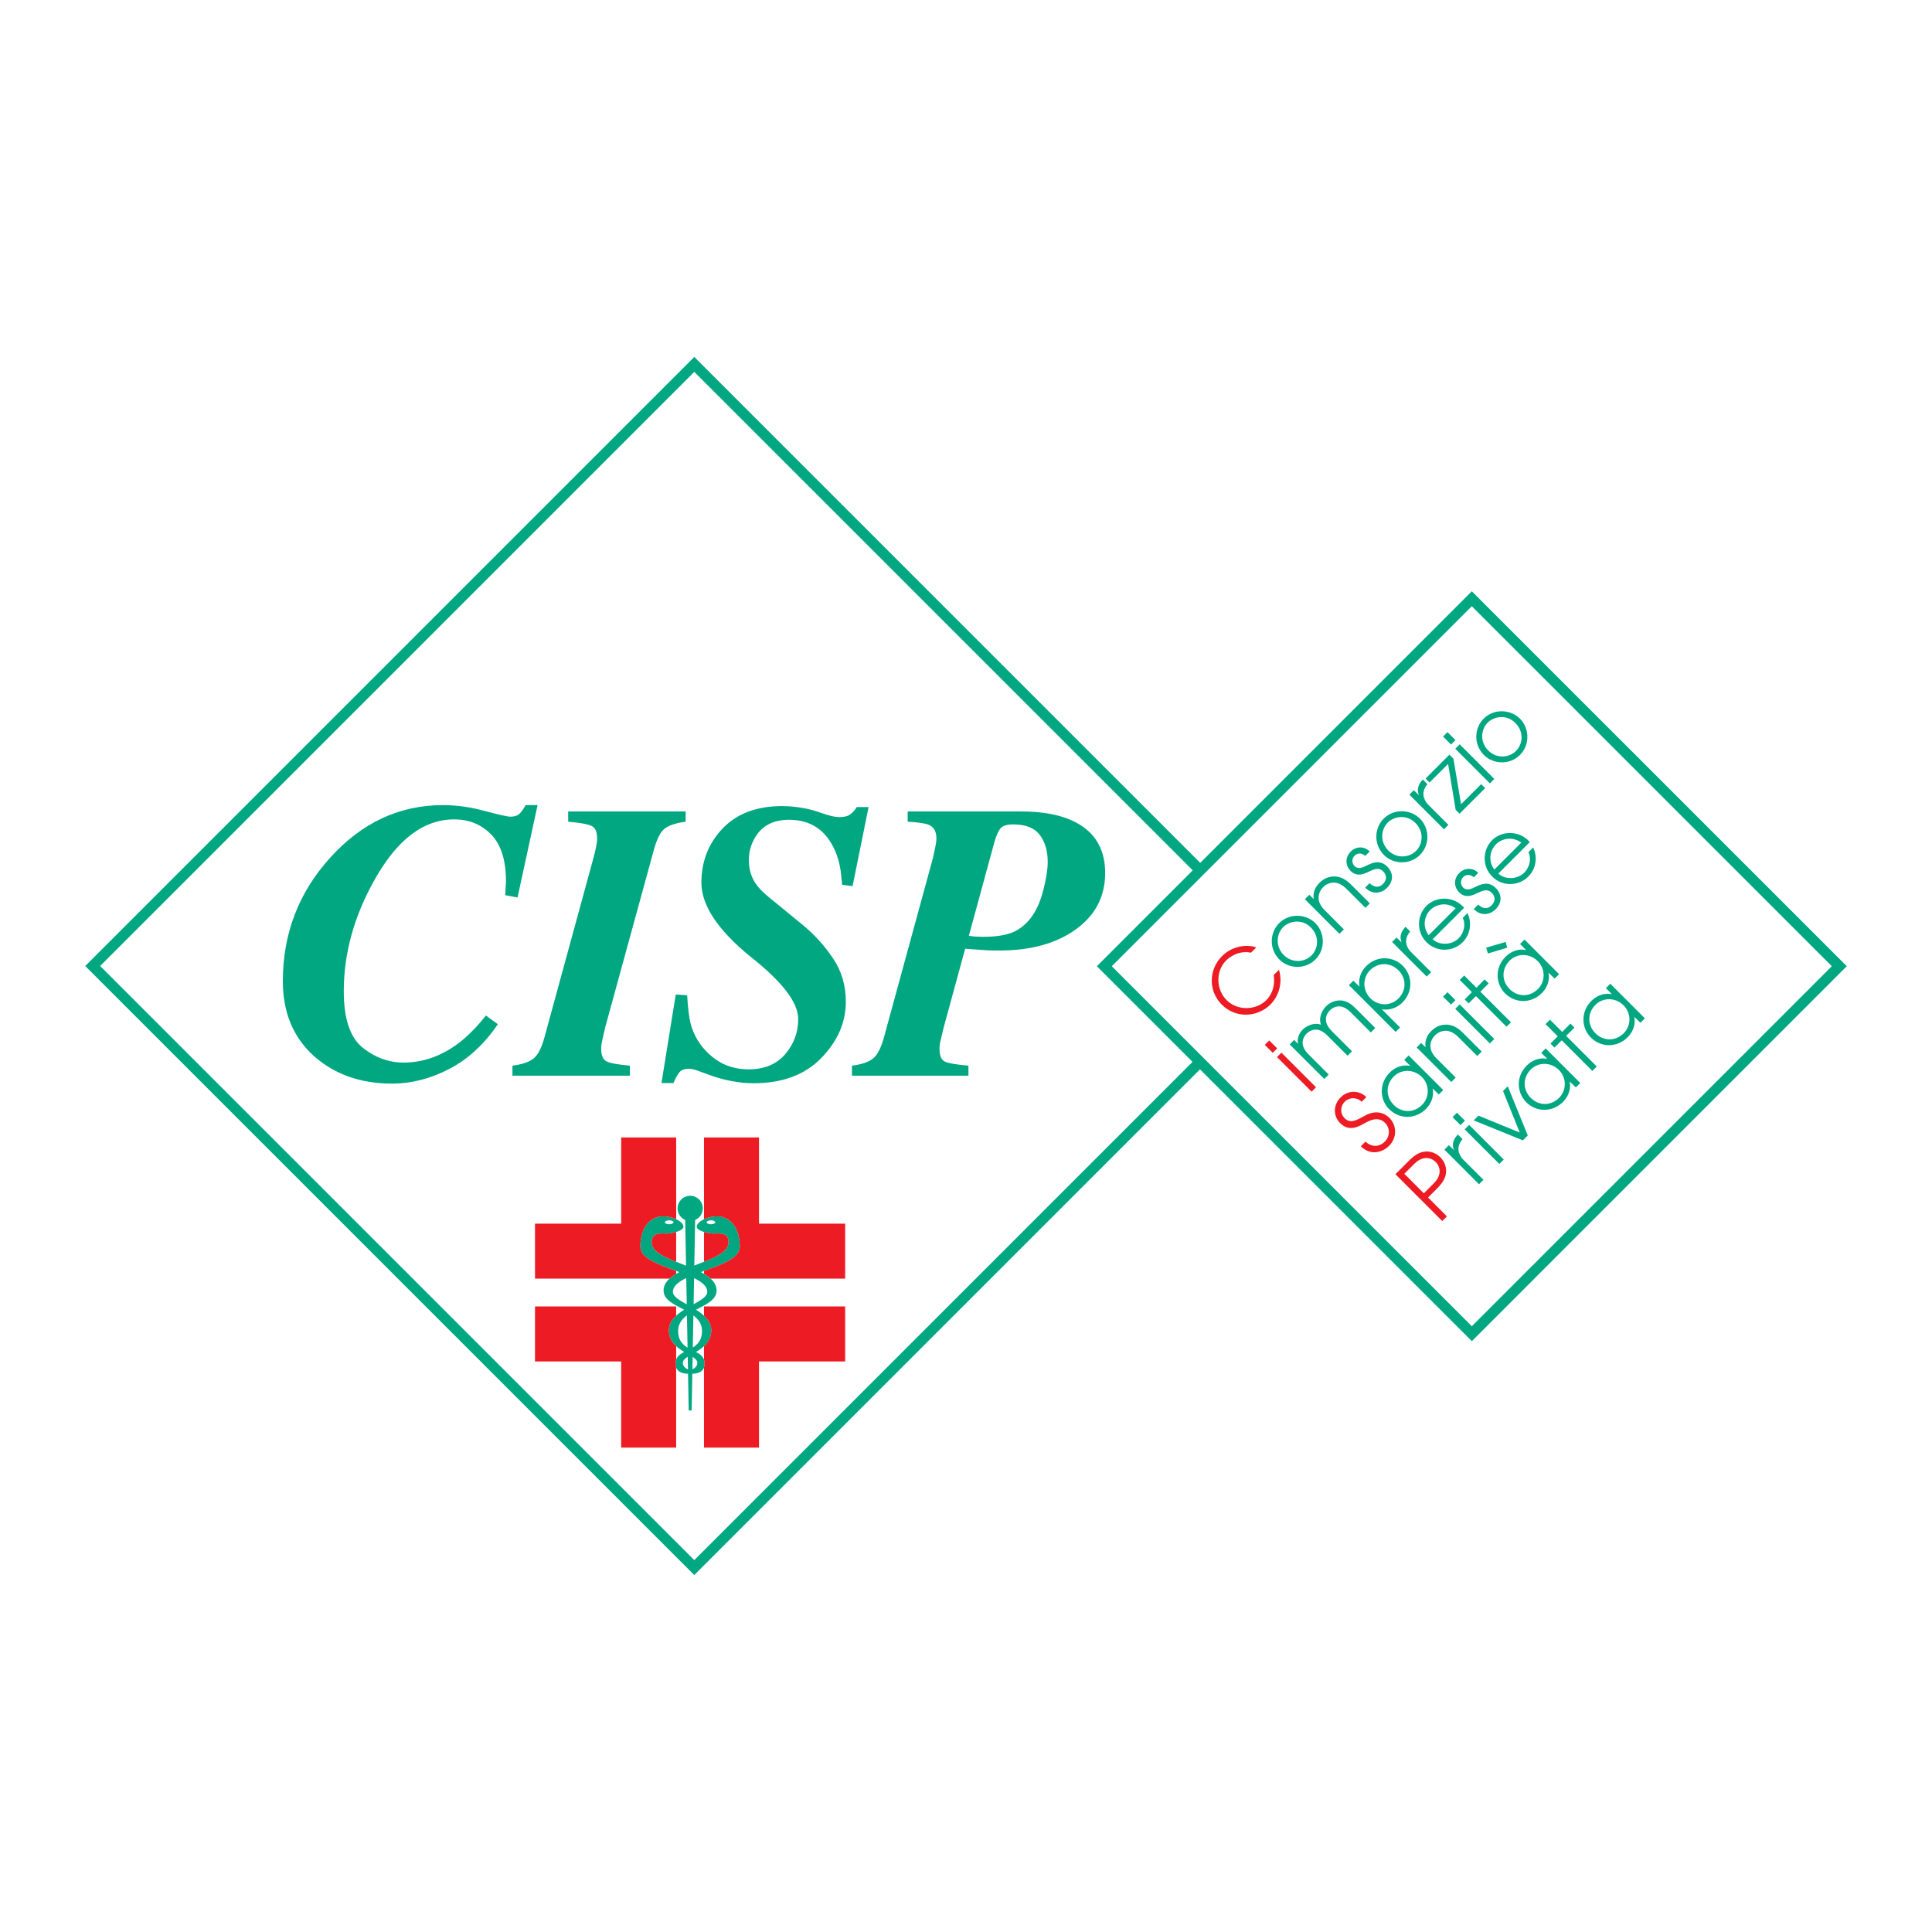
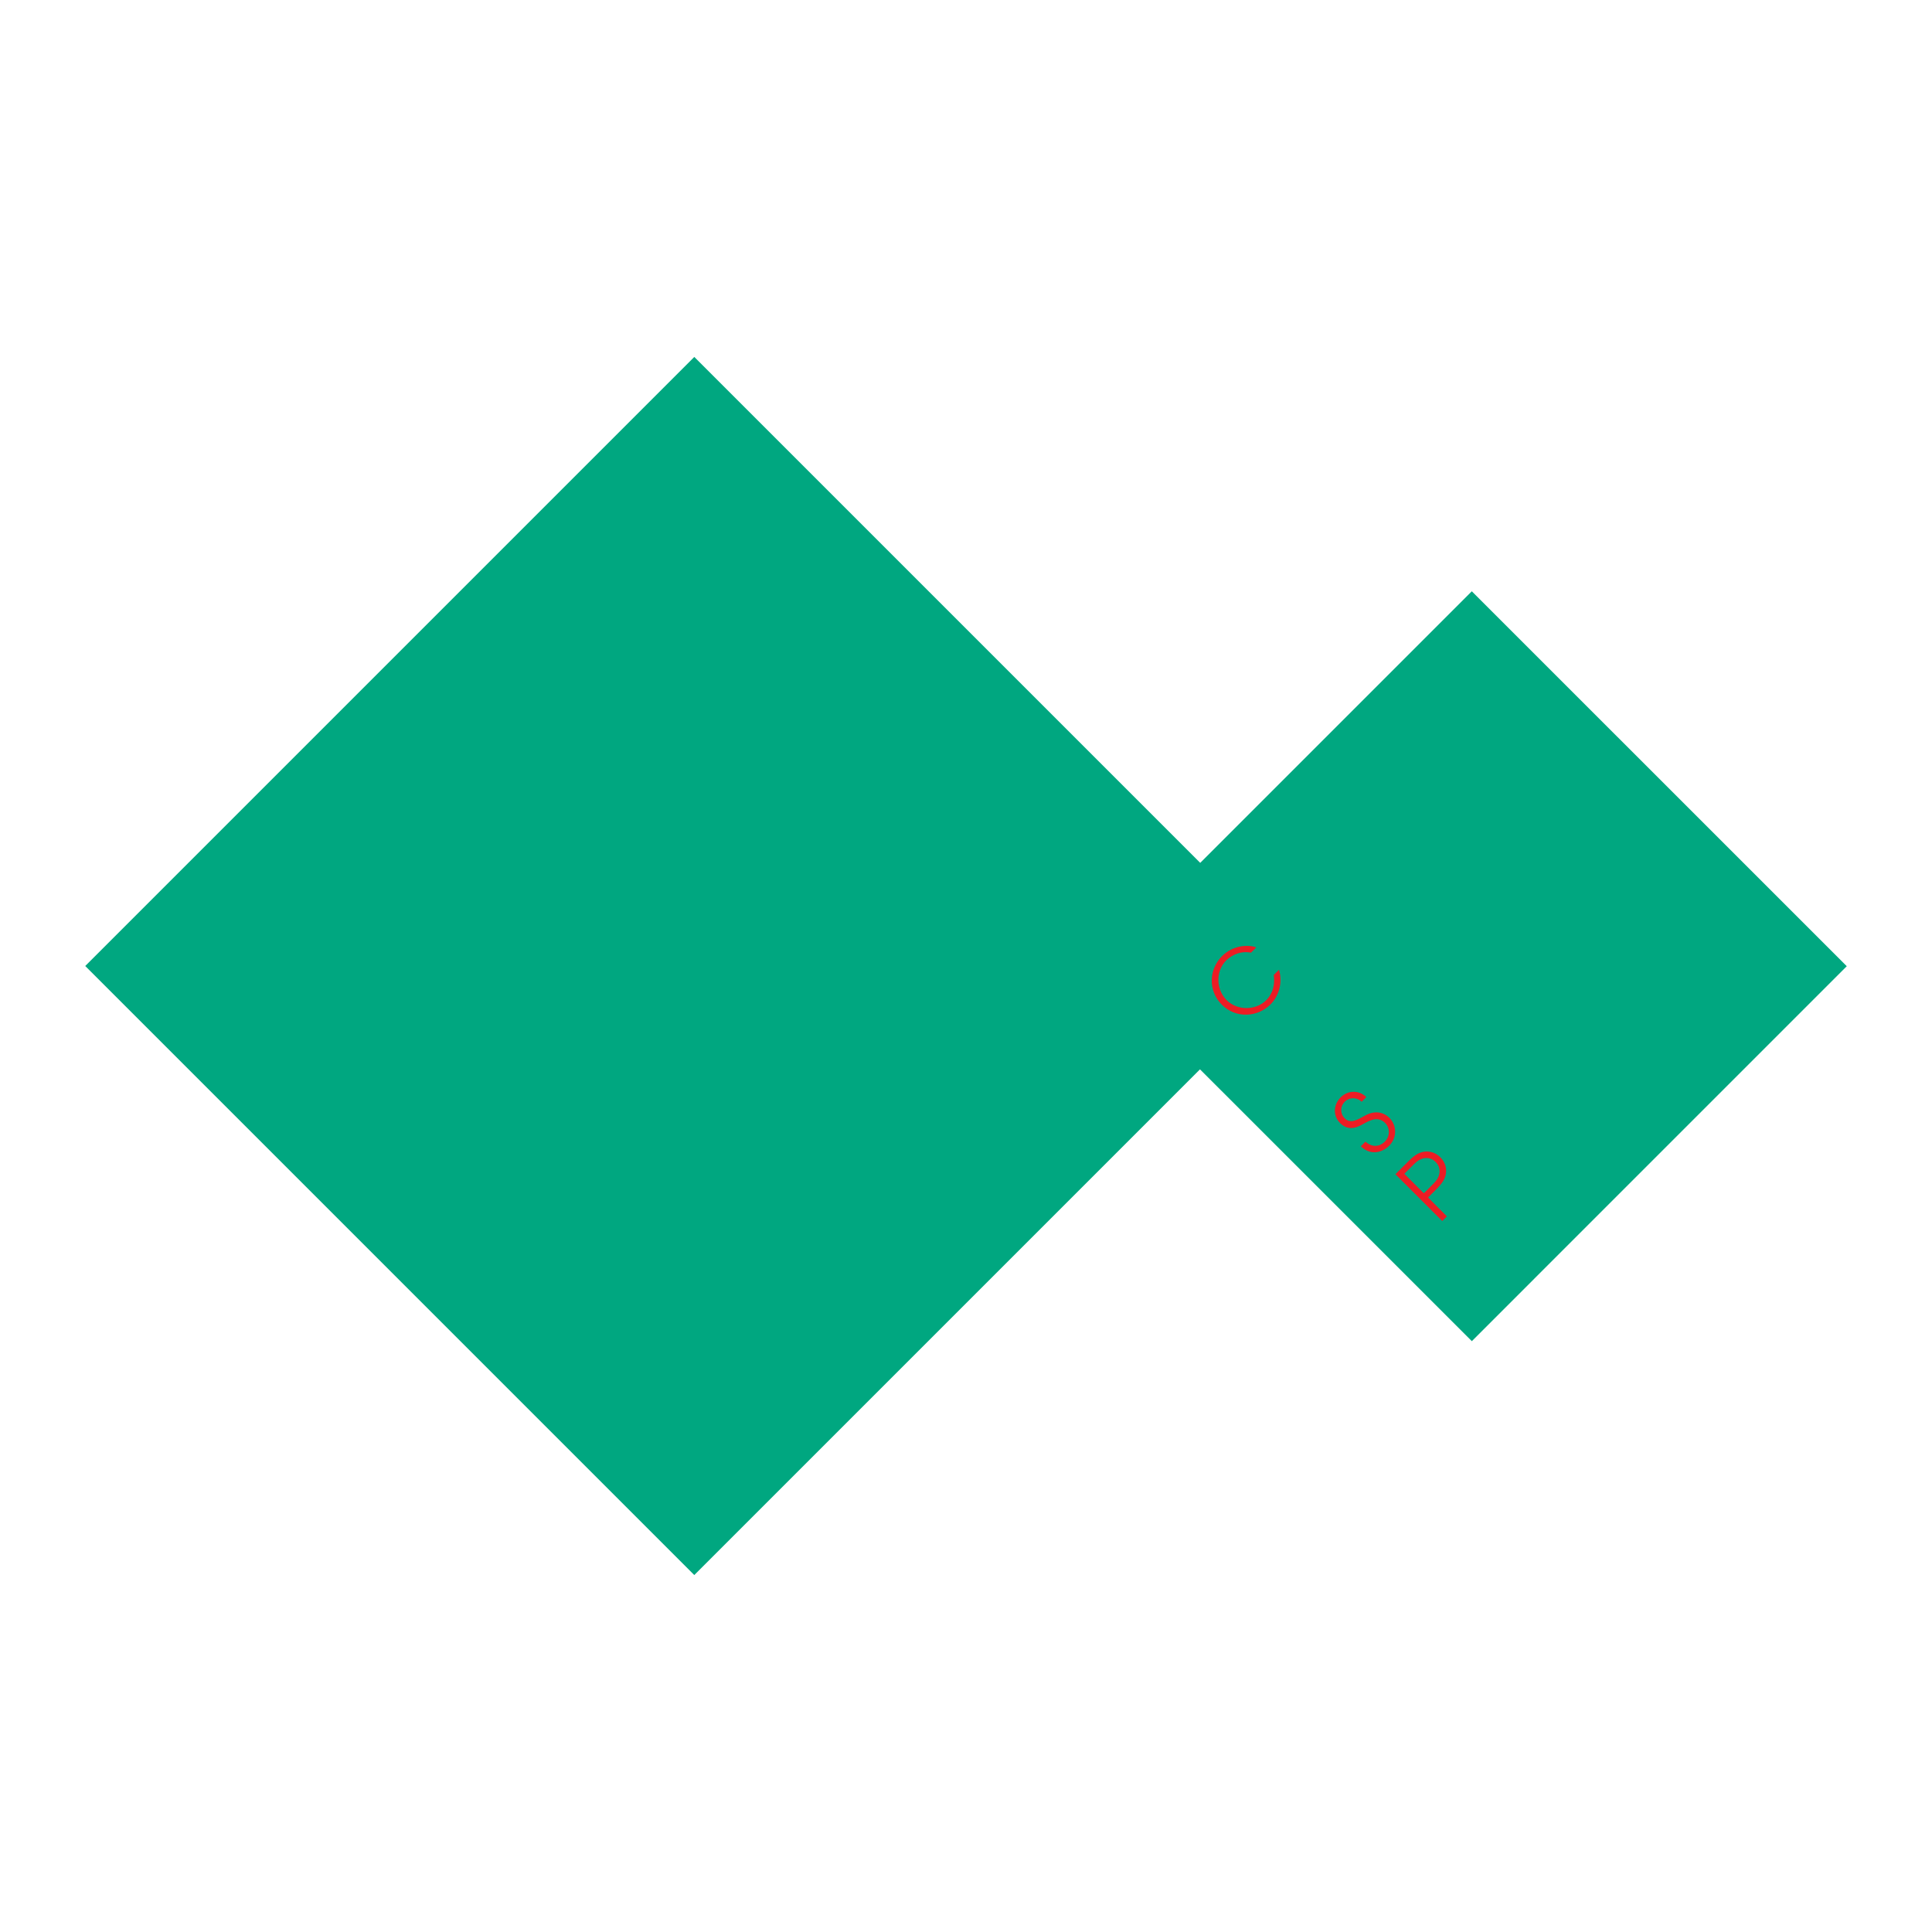
<svg xmlns="http://www.w3.org/2000/svg" version="1.0" id="Layer_1" x="0px" y="0px" width="192.756px" height="192.756px" viewBox="0 0 192.756 192.756" enable-background="new 0 0 192.756 192.756" xml:space="preserve">
  <g>
    <polygon fill-rule="evenodd" clip-rule="evenodd" fill="#FFFFFF" points="0,0 192.756,0 192.756,192.756 0,192.756 0,0  " />
    <polygon fill-rule="evenodd" clip-rule="evenodd" fill="#00A780" points="8.504,96.377 69.27,35.612 119.746,86.088    146.842,58.993 184.252,96.4 146.845,133.808 119.724,106.689 69.27,157.144 8.504,96.377  " />
-     <path fill-rule="evenodd" clip-rule="evenodd" fill="#FFFFFF" d="M69.354,121.717l-0.083,4.549   c1.676-0.654,3.414-1.236,3.414-2.332c0-1.056-1.056-0.861-1.518-0.861c-0.461,0-1.719-0.264-1.653-0.726   c0.066-0.462,0.99-0.993,2.05-0.993c1.059,0,2.247,0.86,2.247,3.042c0,1.212-2.058,1.853-3.889,2.521   c0.905,0.469,1.571,1.036,1.571,1.842c0,0.935-1.049,1.38-2.05,1.913c0.811,0.512,1.523,1.142,1.523,2.054   c0,1.114-0.788,1.715-1.534,2.159c0.48,0.25,0.87,0.539,0.87,1.147c0,0.812-0.622,1.018-1.23,1.025l-0.067,3.668h-0.291   l-0.068-3.668c-0.613-0.003-1.248-0.205-1.248-1.025c0-0.608,0.389-0.897,0.869-1.147c-0.746-0.444-1.533-1.045-1.533-2.159   c0-0.912,0.712-1.542,1.522-2.054c-1.001-0.533-2.05-0.979-2.05-1.913c0-0.806,0.667-1.373,1.571-1.842   c-1.831-0.669-3.889-1.31-3.889-2.521c0-2.182,1.188-3.042,2.248-3.042s1.984,0.531,2.049,0.993   c0.066,0.462-1.191,0.726-1.653,0.726c-0.462,0-1.518-0.194-1.518,0.861c0,1.101,1.751,1.682,3.433,2.34l-0.084-4.557   c-0.448-0.192-0.761-0.638-0.761-1.155c0-0.695,0.563-1.258,1.257-1.258c0.695,0,1.258,0.562,1.258,1.258   C70.116,121.079,69.803,121.524,69.354,121.717L69.354,121.717z M69.248,127.517l-0.048,2.609c0.744-0.416,1.366-0.782,1.366-1.235   C70.565,128.326,70.023,127.895,69.248,127.517L69.248,127.517z M69.179,131.24l-0.059,3.2c0.504-0.311,0.921-0.755,0.921-1.648   C70.041,132.102,69.68,131.624,69.179,131.24L69.179,131.24z M69.103,135.376l-0.023,1.248c0.278-0.138,0.496-0.345,0.496-0.657   C69.575,135.744,69.385,135.561,69.103,135.376L69.103,135.376z M68.638,136.633l-0.023-1.27c-0.292,0.189-0.491,0.376-0.491,0.604   C68.124,136.286,68.352,136.496,68.638,136.633L68.638,136.633z M68.598,134.452l-0.06-3.226c-0.51,0.386-0.88,0.867-0.88,1.565   C67.658,133.696,68.086,134.141,68.598,134.452L68.598,134.452z M68.518,130.136l-0.049-2.628c-0.785,0.38-1.335,0.813-1.335,1.383   C67.134,129.347,67.767,129.716,68.518,130.136L68.518,130.136z M71.365,121.95c0-0.109-0.193-0.198-0.431-0.198   s-0.431,0.089-0.431,0.198s0.193,0.198,0.431,0.198S71.365,122.06,71.365,121.95L71.365,121.95z M66.334,121.95   c0,0.109,0.193,0.198,0.431,0.198s0.43-0.089,0.43-0.198s-0.192-0.198-0.43-0.198S66.334,121.841,66.334,121.95L66.334,121.95z    M48.343,80.903c1.437,0.385,2.296,0.578,2.579,0.578c0.41,0,0.718-0.103,0.923-0.308c0.205-0.205,0.403-0.487,0.597-0.847h1.193   l-2.001,9.217l-1.231-0.231c0.039-0.551,0.058-0.872,0.058-0.962c0.013-0.102,0.019-0.249,0.019-0.442   c0-2.078-0.487-3.624-1.462-4.637c-0.975-1.013-2.212-1.519-3.713-1.52c-3.053,0-5.708,2.027-7.965,6.08   c-2.027,3.618-3.041,7.306-3.041,11.064c0,2.732,0.622,4.604,1.867,5.618c1.257,1.001,2.623,1.501,4.098,1.501   c1.924,0,3.739-0.635,5.445-1.905c0.923-0.692,1.847-1.622,2.771-2.79l1.193,0.866c-1.36,2.001-2.977,3.489-4.849,4.464   c-1.873,0.975-3.771,1.462-5.695,1.463c-3.155,0-5.766-0.924-7.831-2.771c-2.053-1.859-3.079-4.342-3.079-7.446   c0-4.746,1.578-8.856,4.733-12.333c3.156-3.489,6.901-5.233,11.237-5.234C45.534,80.326,46.919,80.519,48.343,80.903L48.343,80.903   z M51.128,106.32c0.937-0.115,1.629-0.347,2.078-0.692c0.449-0.347,0.821-1.059,1.116-2.136l4.829-17.683   c0.141-0.5,0.244-0.917,0.308-1.251c0.077-0.346,0.116-0.647,0.116-0.904c0-0.667-0.187-1.084-0.558-1.251   c-0.372-0.179-1.148-0.32-2.328-0.423v-1.02h11.718v1.02c-0.962,0.129-1.661,0.36-2.097,0.693   c-0.423,0.333-0.783,1.045-1.078,2.136l-4.849,17.682l-0.308,1.366c-0.026,0.129-0.052,0.264-0.077,0.404   c-0.013,0.129-0.019,0.25-0.019,0.365c0,0.668,0.179,1.091,0.539,1.27c0.359,0.181,1.135,0.321,2.328,0.424v1.001H51.128V106.32   L51.128,106.32z M65.996,108.052l1.424-8.831l1.136,0.077c0.077,1.257,0.186,2.174,0.327,2.751c0.243,0.962,0.686,1.815,1.327,2.56   c0.59,0.68,1.257,1.199,2.001,1.558c0.757,0.347,1.577,0.521,2.463,0.521c1.577,0,2.795-0.501,3.655-1.501   c0.872-1.014,1.308-2.188,1.308-3.521c0-1.654-1.61-3.745-4.829-6.272c-3.22-2.642-4.83-5.086-4.83-7.331   c0-2.116,0.705-3.918,2.117-5.407c1.424-1.487,3.406-2.231,5.945-2.232c0.706,0,1.43,0.071,2.174,0.212   c0.487,0.09,0.917,0.199,1.289,0.327l1,0.327c0.218,0.064,0.442,0.122,0.673,0.173c0.231,0.039,0.436,0.058,0.616,0.058   c0.461,0,0.813-0.096,1.058-0.289c0.244-0.192,0.456-0.429,0.635-0.711h1.174l-1.597,7.889l-1.039-0.135l-0.135-1.289   c-0.167-1.218-0.545-2.264-1.135-3.137c-0.924-1.372-2.271-2.058-4.041-2.059c-1.514,0-2.617,0.552-3.31,1.655   c-0.462,0.731-0.692,1.52-0.692,2.367c0,0.898,0.237,1.693,0.712,2.386c0.27,0.385,0.673,0.802,1.212,1.251l3.405,2.79   c1.206,0.988,2.231,2.117,3.079,3.387c0.847,1.257,1.27,2.694,1.27,4.31c0,2.078-0.821,3.958-2.463,5.638   c-1.629,1.668-3.874,2.5-6.734,2.501c-0.718,0-1.443-0.07-2.174-0.212c-0.718-0.128-1.431-0.32-2.136-0.577l-1-0.365   c-0.333-0.128-0.564-0.205-0.693-0.23c-0.128-0.039-0.276-0.059-0.442-0.059c-0.437,0-0.75,0.109-0.942,0.327   c-0.18,0.206-0.385,0.57-0.616,1.097H65.996L65.996,108.052z M96.661,93.371c0.282,0.039,0.525,0.064,0.731,0.077   c0.205,0.013,0.416,0.02,0.635,0.02c1.334,0,2.36-0.16,3.079-0.481c0.718-0.32,1.34-0.846,1.866-1.578   c0.487-0.693,0.865-1.584,1.135-2.675c0.282-1.102,0.423-2.013,0.424-2.732c0-1.103-0.264-2-0.789-2.694   c-0.526-0.705-1.411-1.058-2.655-1.058c-0.616,0-1.033,0.129-1.251,0.385c-0.218,0.244-0.423,0.693-0.615,1.347L96.661,93.371   L96.661,93.371z M85,106.32c0.937-0.115,1.629-0.347,2.078-0.692c0.449-0.347,0.821-1.059,1.116-2.136l4.83-17.683   c0.102-0.397,0.192-0.795,0.269-1.193c0.09-0.397,0.134-0.718,0.135-0.962c0-0.693-0.257-1.148-0.77-1.366   c-0.333-0.141-1.033-0.244-2.097-0.308v-1.02h11.314c1.911,0,3.501,0.257,4.771,0.77c2.411,0.976,3.617,2.765,3.617,5.368   c0,2.348-0.981,4.227-2.943,5.638c-1.95,1.398-4.483,2.097-7.601,2.097c-0.476,0-0.854-0.006-1.136-0.019   c-0.282-0.013-1.045-0.064-2.289-0.154l-2.136,7.831l-0.327,1.366c-0.039,0.129-0.064,0.264-0.077,0.404   c-0.013,0.129-0.019,0.257-0.019,0.385c0,0.667,0.179,1.091,0.539,1.27c0.359,0.167,1.142,0.302,2.348,0.404v1.001H85V106.32   L85,106.32z M69.27,37.103l49.731,49.73l-9.567,9.567l9.545,9.544L69.27,155.653L9.994,96.377L69.27,37.103L69.27,37.103z    M146.842,60.483l35.92,35.917l-35.917,35.917L110.924,96.4L146.842,60.483L146.842,60.483z M148.495,74.889   c-0.915-0.915-0.7-2.165-0.069-2.796c0.593-0.593,1.849-0.877,2.758,0.032c0.902,0.902,0.738,2.126,0.069,2.796   C150.54,75.633,149.297,75.69,148.495,74.889L148.495,74.889z M148.06,75.336c0.935,0.934,2.575,0.997,3.585-0.012   c1.034-1.035,0.939-2.682,0-3.623c-0.947-0.946-2.601-1.022-3.622,0C147.113,72.61,146.968,74.245,148.06,75.336L148.06,75.336z    M145.619,81.186l2.556-2.556l-0.397-0.397l-2.007,2.007l-0.764-4.55l-0.397-0.398l-2.379,2.379l0.396,0.397l1.85-1.849   l0.757,4.582L145.619,81.186L145.619,81.186z M138.521,84.863c-0.915-0.915-0.7-2.165-0.069-2.795   c0.594-0.593,1.849-0.877,2.758,0.032c0.902,0.902,0.738,2.126,0.069,2.795C140.565,85.607,139.322,85.665,138.521,84.863   L138.521,84.863z M138.086,85.311c0.934,0.934,2.574,0.997,3.584-0.013c1.034-1.035,0.94-2.682,0-3.622   c-0.947-0.947-2.6-1.022-3.622,0C137.139,82.585,136.993,84.219,138.086,85.311L138.086,85.311z M133.637,93.167l0.441-0.442   l-1.899-1.899c-0.454-0.442-0.631-0.896-0.624-1.269c0.006-0.473,0.258-0.852,0.454-1.047c0.195-0.196,0.574-0.448,1.048-0.454   c0.372-0.007,0.826,0.17,1.274,0.618l1.899,1.899l0.441-0.442l-1.899-1.899c-0.567-0.568-1.136-0.795-1.646-0.789   c-0.632,0-1.092,0.246-1.515,0.669c-0.587,0.586-0.605,1.25-0.53,1.59l-0.454-0.429l-0.441,0.441L133.637,93.167L133.637,93.167z    M128.09,95.293c-0.915-0.915-0.7-2.165-0.069-2.795c0.594-0.593,1.85-0.877,2.758,0.032c0.902,0.902,0.738,2.126,0.069,2.795   C130.135,96.038,128.892,96.095,128.09,95.293L128.09,95.293z M127.655,95.742c0.934,0.934,2.574,0.997,3.584-0.013   c1.034-1.035,0.94-2.682,0-3.622c-0.946-0.947-2.6-1.022-3.622,0C126.708,93.016,126.563,94.65,127.655,95.742L127.655,95.742z    M149.088,86.761c-0.688-0.94-0.378-1.981,0.164-2.524c0.549-0.549,1.578-0.845,2.53-0.17L149.088,86.761L149.088,86.761z    M152.628,84.016c-0.315-0.354-0.75-0.688-1.356-0.827c-0.675-0.183-1.66-0.095-2.423,0.656c-0.984,1.022-0.953,2.632,0.025,3.609   c1.022,1.022,2.638,0.972,3.603,0.006c0.796-0.795,0.935-1.981,0.486-2.909l-0.467,0.467c0.271,0.587,0.195,1.407-0.423,2.051   c-0.676,0.675-1.881,0.732-2.588,0.088L152.628,84.016L152.628,84.016z M147.037,90.692c0.758,0.795,1.686,0.523,2.165,0.044   c0.732-0.732,0.618-1.565,0.019-2.152c-0.713-0.713-1.514-0.354-2.051-0.082c-0.334,0.17-0.826,0.411-1.192,0.044   c-0.233-0.233-0.347-0.688,0.007-1.042c0.195-0.195,0.605-0.366,1.06,0.025l0.441-0.442c-0.536-0.549-1.362-0.518-1.88,0   c-0.638,0.637-0.512,1.458-0.025,1.944c0.649,0.65,1.4,0.277,1.874,0.044c0.366-0.151,0.902-0.473,1.376,0   c0.372,0.373,0.391,0.846-0.025,1.262c-0.158,0.158-0.656,0.555-1.325-0.088L147.037,90.692L147.037,90.692z M142.538,93.312   c-0.688-0.94-0.379-1.981,0.164-2.524c0.549-0.549,1.577-0.845,2.53-0.17L142.538,93.312L142.538,93.312z M146.078,90.566   c-0.315-0.354-0.751-0.688-1.357-0.827c-0.675-0.183-1.659-0.094-2.423,0.656c-0.984,1.022-0.953,2.632,0.025,3.61   c1.022,1.022,2.638,0.972,3.604,0.006c0.795-0.795,0.934-1.981,0.485-2.909l-0.467,0.467c0.271,0.587,0.196,1.407-0.423,2.051   c-0.675,0.675-1.881,0.732-2.587,0.088L146.078,90.566L146.078,90.566z M142.343,97.432l0.442-0.442l-2.02-2.019   c-0.278-0.278-0.436-0.612-0.474-0.953c-0.031-0.373,0.12-0.751,0.404-1.085l-0.467-0.467c-0.348,0.397-0.663,0.865-0.386,1.559   l-0.511-0.486l-0.442,0.441L142.343,97.432L142.343,97.432z M139.529,96.812c0.77,0.771,0.832,1.969-0.013,2.814   c-0.745,0.745-1.981,0.783-2.789-0.025c-0.758-0.757-0.833-2.006-0.038-2.802C137.446,96.043,138.651,95.936,139.529,96.812   L139.529,96.812z M139.245,102.953l0.441-0.442l-1.817-1.817c0.959,0.164,1.685-0.309,2.045-0.668   c1.085-1.086,1.028-2.683,0.037-3.674c-0.921-0.921-2.53-1.079-3.66,0.051c-0.372,0.373-0.82,1.073-0.649,2.039l-0.618-0.594   l-0.441,0.441L139.245,102.953L139.245,102.953z M132.125,107.649l0.442-0.441l-2.001-2.001c-0.379-0.379-0.492-0.631-0.562-0.877   c-0.101-0.392-0.013-0.833,0.36-1.205c0.372-0.373,0.813-0.461,1.204-0.36c0.246,0.069,0.499,0.183,0.878,0.562l2,2.001   l0.442-0.442l-2.001-2c-0.378-0.379-0.492-0.631-0.562-0.877c-0.101-0.392-0.013-0.833,0.359-1.206   c0.372-0.372,0.814-0.46,1.206-0.359c0.246,0.069,0.498,0.184,0.877,0.562l2,2.001l0.442-0.442l-2.052-2.051   c-1.173-1.174-2.341-0.637-2.871-0.107c-0.29,0.291-0.77,1.035-0.498,1.824c-0.789-0.271-1.533,0.208-1.824,0.498   c-0.321,0.322-0.6,0.891-0.454,1.427l-0.397-0.398l-0.441,0.442L132.125,107.649L132.125,107.649z M150.624,98.688   c-0.877-0.877-0.771-2.082-0.013-2.839c0.795-0.795,2.045-0.72,2.802,0.038c0.808,0.808,0.771,2.044,0.025,2.79   C152.593,99.521,151.394,99.458,150.624,98.688L150.624,98.688z M152.101,93.74l-0.441,0.442l0.605,0.606   c-0.953-0.196-1.679,0.291-2.051,0.663c-1.13,1.129-0.972,2.739-0.051,3.66c0.991,0.991,2.588,1.048,3.673-0.037   c0.359-0.36,0.846-1.086,0.656-2.032l0.619,0.593l0.441-0.441L152.101,93.74L152.101,93.74z M148.276,94.548l0.177,0.581   l1.925-0.574l-0.158-0.574L148.276,94.548L148.276,94.548z M150.309,102.436l0.441-0.441l-3.054-3.054l0.827-0.827l-0.397-0.397   l-0.827,0.827l-1.218-1.219l-0.442,0.442l1.219,1.218l-0.727,0.726l0.397,0.397l0.727-0.726L150.309,102.436L150.309,102.436z    M144.769,100.227l0.441-0.441l-0.794-0.795l-0.442,0.441L144.769,100.227L144.769,100.227z M148.644,104.102l0.441-0.441   l-3.452-3.452l-0.441,0.441L148.644,104.102L148.644,104.102z M144.794,107.951l0.441-0.442l-1.899-1.899   c-0.454-0.441-0.631-0.896-0.625-1.269c0.007-0.473,0.259-0.852,0.455-1.047c0.195-0.195,0.574-0.448,1.048-0.455   c0.372-0.006,0.826,0.171,1.274,0.619l1.899,1.899l0.441-0.441l-1.899-1.9c-0.568-0.567-1.136-0.795-1.647-0.788   c-0.63,0-1.091,0.246-1.514,0.669c-0.587,0.587-0.606,1.249-0.53,1.59l-0.454-0.429l-0.442,0.441L144.794,107.951L144.794,107.951z    M139.064,110.248c-0.878-0.878-0.77-2.083-0.013-2.84c0.795-0.796,2.045-0.72,2.802,0.037c0.808,0.809,0.77,2.045,0.025,2.79   C141.033,111.081,139.834,111.018,139.064,110.248L139.064,110.248z M140.541,105.3l-0.441,0.442l0.605,0.605   c-0.953-0.195-1.679,0.291-2.051,0.663c-1.13,1.129-0.973,2.738-0.051,3.66c0.991,0.99,2.587,1.047,3.673-0.038   c0.359-0.36,0.846-1.086,0.656-2.032l0.618,0.593l0.442-0.441L140.541,105.3L140.541,105.3z M159.185,103.098   c-0.877-0.878-0.77-2.083-0.013-2.84c0.795-0.795,2.045-0.72,2.803,0.038c0.808,0.808,0.77,2.044,0.024,2.789   C161.153,103.931,159.955,103.867,159.185,103.098L159.185,103.098z M160.662,98.149l-0.442,0.442l0.605,0.605   c-0.952-0.195-1.679,0.29-2.051,0.663c-1.129,1.13-0.972,2.738-0.05,3.66c0.99,0.99,2.587,1.047,3.672-0.038   c0.36-0.359,0.846-1.086,0.657-2.032l0.618,0.594l0.441-0.442L160.662,98.149L160.662,98.149z M158.87,106.846l0.441-0.442   l-3.055-3.054l0.827-0.827l-0.397-0.397l-0.827,0.827l-1.218-1.219l-0.441,0.442l1.218,1.218l-0.726,0.726l0.397,0.397l0.726-0.726   L158.87,106.846L158.87,106.846z M152.736,109.546c-0.877-0.877-0.77-2.082-0.013-2.84c0.795-0.795,2.045-0.72,2.802,0.038   c0.808,0.808,0.77,2.045,0.025,2.789C154.705,110.379,153.506,110.315,152.736,109.546L152.736,109.546z M154.213,104.599   l-0.441,0.441l0.605,0.606c-0.953-0.196-1.679,0.29-2.051,0.662c-1.13,1.13-0.972,2.739-0.051,3.66   c0.991,0.991,2.588,1.048,3.673-0.038c0.359-0.359,0.846-1.085,0.656-2.031l0.618,0.593l0.442-0.441L154.213,104.599   L154.213,104.599z M151.941,113.774l0.485-0.486l-1.994-4.909l-0.473,0.473l1.665,4.141l-4.12-1.686l-0.474,0.474L151.941,113.774   L151.941,113.774z M145.713,112.253l0.442-0.441l-0.796-0.796l-0.441,0.442L145.713,112.253L145.713,112.253z M149.588,116.127   l0.441-0.441l-3.451-3.452l-0.442,0.442L149.588,116.127L149.588,116.127z M147.563,118.152l0.441-0.442l-2.02-2.019   c-0.277-0.278-0.436-0.612-0.473-0.953c-0.032-0.373,0.119-0.751,0.403-1.086l-0.467-0.467c-0.347,0.397-0.662,0.864-0.385,1.559   l-0.512-0.485l-0.441,0.441L147.563,118.152L147.563,118.152z M136.205,88.554c0.758,0.795,1.686,0.524,2.164,0.044   c0.732-0.732,0.619-1.565,0.02-2.152c-0.713-0.713-1.515-0.353-2.051-0.082c-0.335,0.17-0.827,0.411-1.192,0.044   c-0.233-0.233-0.348-0.688,0.006-1.041c0.195-0.196,0.605-0.366,1.061,0.025l0.441-0.442c-0.536-0.549-1.363-0.517-1.881,0   c-0.637,0.638-0.511,1.458-0.025,1.944c0.65,0.65,1.401,0.278,1.875,0.044c0.365-0.151,0.902-0.474,1.375,0   c0.372,0.372,0.392,0.845-0.025,1.262c-0.157,0.158-0.655,0.555-1.325-0.088L136.205,88.554L136.205,88.554z M144.067,82.737   l0.441-0.442l-2.02-2.019c-0.277-0.278-0.435-0.612-0.473-0.953c-0.031-0.372,0.119-0.751,0.403-1.085l-0.466-0.467   c-0.348,0.397-0.663,0.864-0.386,1.559l-0.512-0.486l-0.441,0.441L144.067,82.737L144.067,82.737z M148.647,78.157l0.441-0.441   l-3.452-3.452l-0.441,0.442L148.647,78.157L148.647,78.157z M144.772,74.282l0.442-0.442l-0.796-0.795l-0.441,0.441L144.772,74.282   L144.772,74.282z" />
-     <path fill-rule="evenodd" clip-rule="evenodd" fill="#ED1C24" d="M67.462,144.43h-5.489v-8.596h-8.596v-5.488h14.084v0.919   c-0.43,0.398-0.729,0.871-0.729,1.461c0,0.701,0.312,1.198,0.729,1.582v1.334c-0.042,0.114-0.064,0.243-0.064,0.391   c0,0.157,0.023,0.291,0.064,0.405V144.43L67.462,144.43z M84.321,130.346v5.488h-8.596v8.596h-5.488v-7.996   c0.041-0.114,0.063-0.246,0.063-0.401c0-0.146-0.022-0.273-0.063-0.387v-1.339c0.417-0.384,0.728-0.881,0.728-1.581   c0-0.59-0.298-1.062-0.728-1.459v-0.921H84.321L84.321,130.346z M70.238,125.89v-2.977c0.341,0.104,0.718,0.159,0.929,0.159   c0.462,0,1.518-0.194,1.518,0.861C72.685,124.817,71.554,125.366,70.238,125.89L70.238,125.89z M70.238,113.486h5.488v8.596h8.596   v5.488H70.904c-0.188-0.172-0.414-0.33-0.667-0.479v-0.29c1.744-0.63,3.572-1.264,3.572-2.406c0-2.182-1.188-3.042-2.247-3.042   c-0.496,0-0.962,0.116-1.325,0.287V113.486L70.238,113.486z M67.462,122.913v2.978c-1.317-0.523-2.448-1.072-2.448-1.957   c0-1.056,1.056-0.861,1.518-0.861C66.744,123.072,67.121,123.018,67.462,122.913L67.462,122.913z M53.378,122.082h8.596v-8.596   h5.489v8.155c-0.363-0.172-0.83-0.288-1.326-0.288c-1.059,0-2.248,0.86-2.248,3.042c0,1.143,1.83,1.777,3.574,2.407v0.288   c-0.252,0.148-0.479,0.307-0.667,0.479H53.378V122.082L53.378,122.082z" />
    <path fill-rule="evenodd" clip-rule="evenodd" fill="#ED1C24" d="M143.891,121.824l0.467-0.467l-1.88-1.881l0.833-0.832   c0.644-0.645,0.846-1.048,0.934-1.478c0.113-0.58-0.05-1.212-0.543-1.703c-0.492-0.493-1.123-0.657-1.703-0.543   c-0.43,0.088-0.833,0.29-1.477,0.934l-1.301,1.3L143.891,121.824L143.891,121.824L143.891,121.824z M140.111,117.11l0.675-0.675   c0.498-0.499,0.669-0.669,1.054-0.814c0.536-0.195,1.041-0.044,1.395,0.309c0.354,0.354,0.505,0.858,0.31,1.396   c-0.146,0.385-0.315,0.556-0.814,1.054l-0.675,0.676L140.111,117.11L140.111,117.11z" />
    <path fill-rule="evenodd" clip-rule="evenodd" fill="#ED1C24" d="M135.765,114.367c1.048,1.01,2.222,0.556,2.827-0.051   c0.827-0.826,0.758-2.057,0.038-2.776c-0.139-0.139-1.035-1.047-2.492-0.208c-0.789,0.436-1.42,0.802-1.988,0.233   c-0.403-0.404-0.505-1.123,0.031-1.66c0.442-0.441,1.199-0.454,1.673,0.02l0.467-0.467c-0.682-0.682-1.799-0.738-2.562,0.025   c-0.738,0.737-0.782,1.842-0.057,2.568c0.928,0.927,1.894,0.315,2.442,0.019c0.41-0.221,1.319-0.764,2.038-0.044   c0.549,0.549,0.479,1.376-0.013,1.867c-0.574,0.575-1.325,0.568-1.937,0.007L135.765,114.367L135.765,114.367z" />
-     <path fill-rule="evenodd" clip-rule="evenodd" fill="#ED1C24" d="M130.857,108.917l0.442-0.441l-3.452-3.452l-0.442,0.441   L130.857,108.917L130.857,108.917L130.857,108.917z M126.982,105.043l0.442-0.442l-0.796-0.795l-0.441,0.441L126.982,105.043   L126.982,105.043z" />
    <path fill-rule="evenodd" clip-rule="evenodd" fill="#ED1C24" d="M127.08,97.276c0.214,1.489-0.519,2.284-0.752,2.518   c-1.01,1.01-2.858,1.079-3.95-0.013c-1.041-1.041-1.129-2.871-0.038-3.963c0.284-0.284,1.199-1.022,2.474-0.77l0.524-0.523   c-0.618-0.252-2.215-0.334-3.414,0.864c-1.331,1.332-1.401,3.471-0.02,4.853c1.383,1.382,3.547,1.274,4.854-0.031   c0.751-0.751,1.262-2.045,0.846-3.458L127.08,97.276L127.08,97.276z" />
  </g>
</svg>